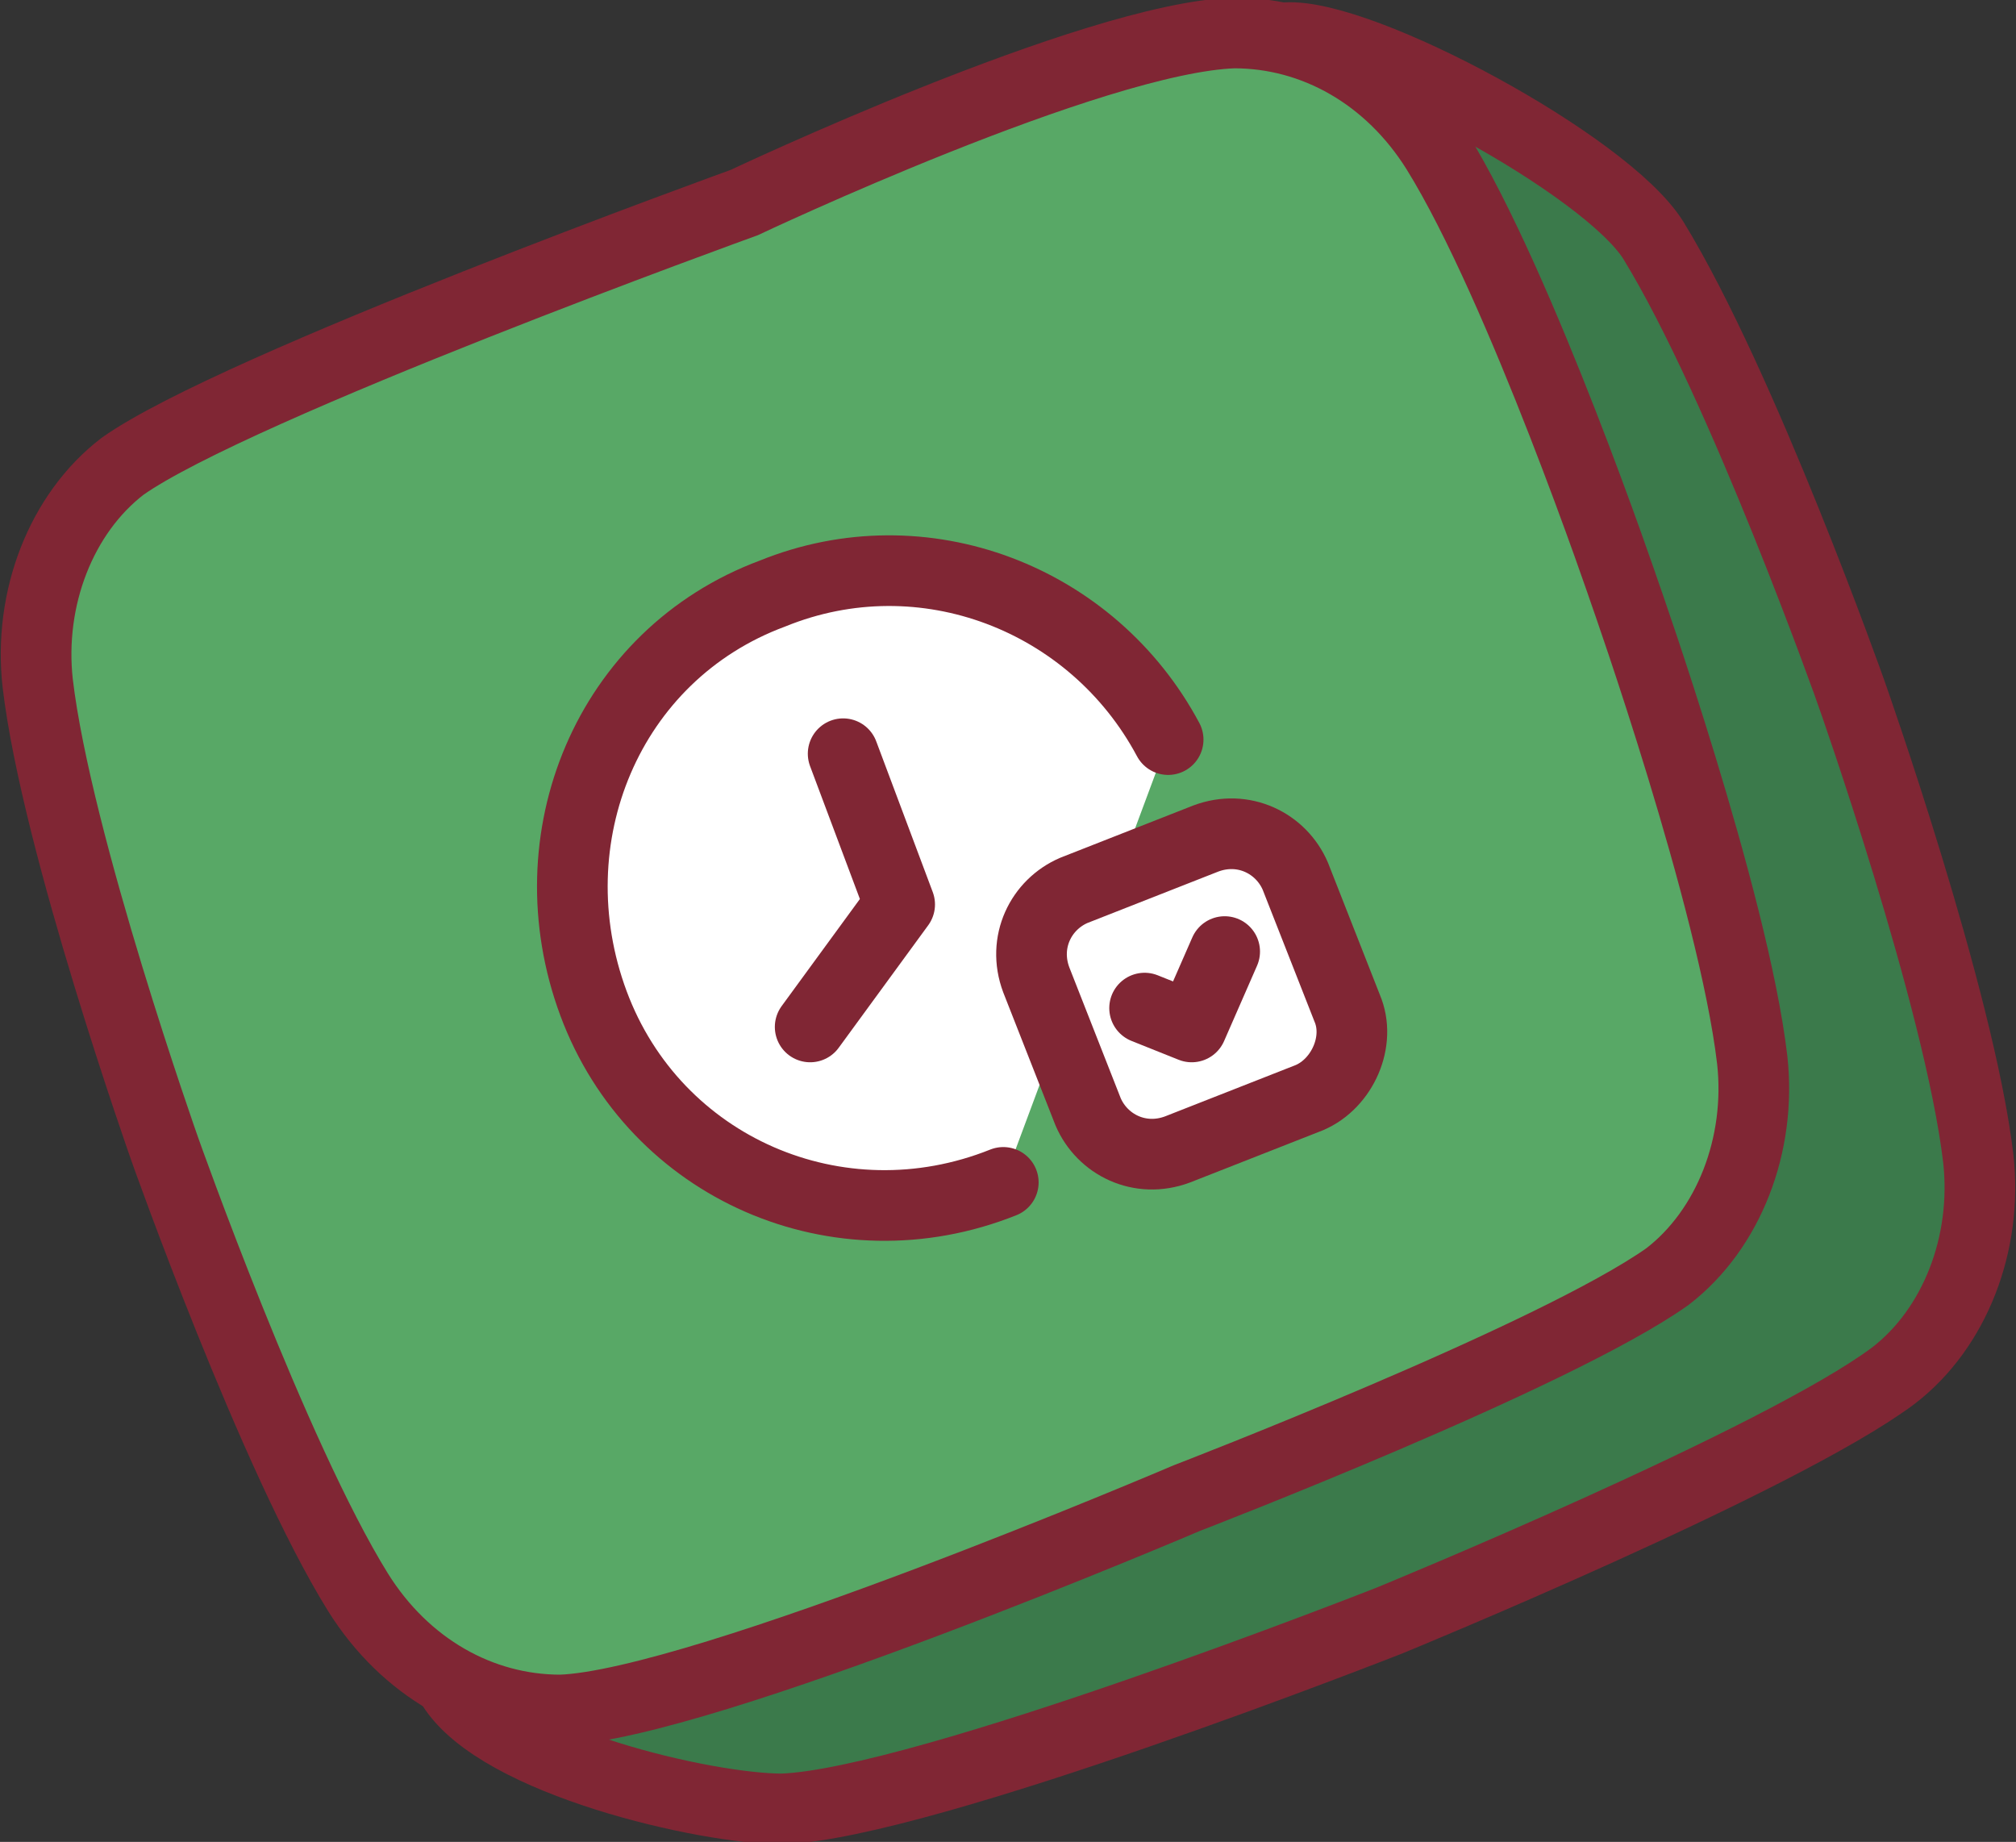
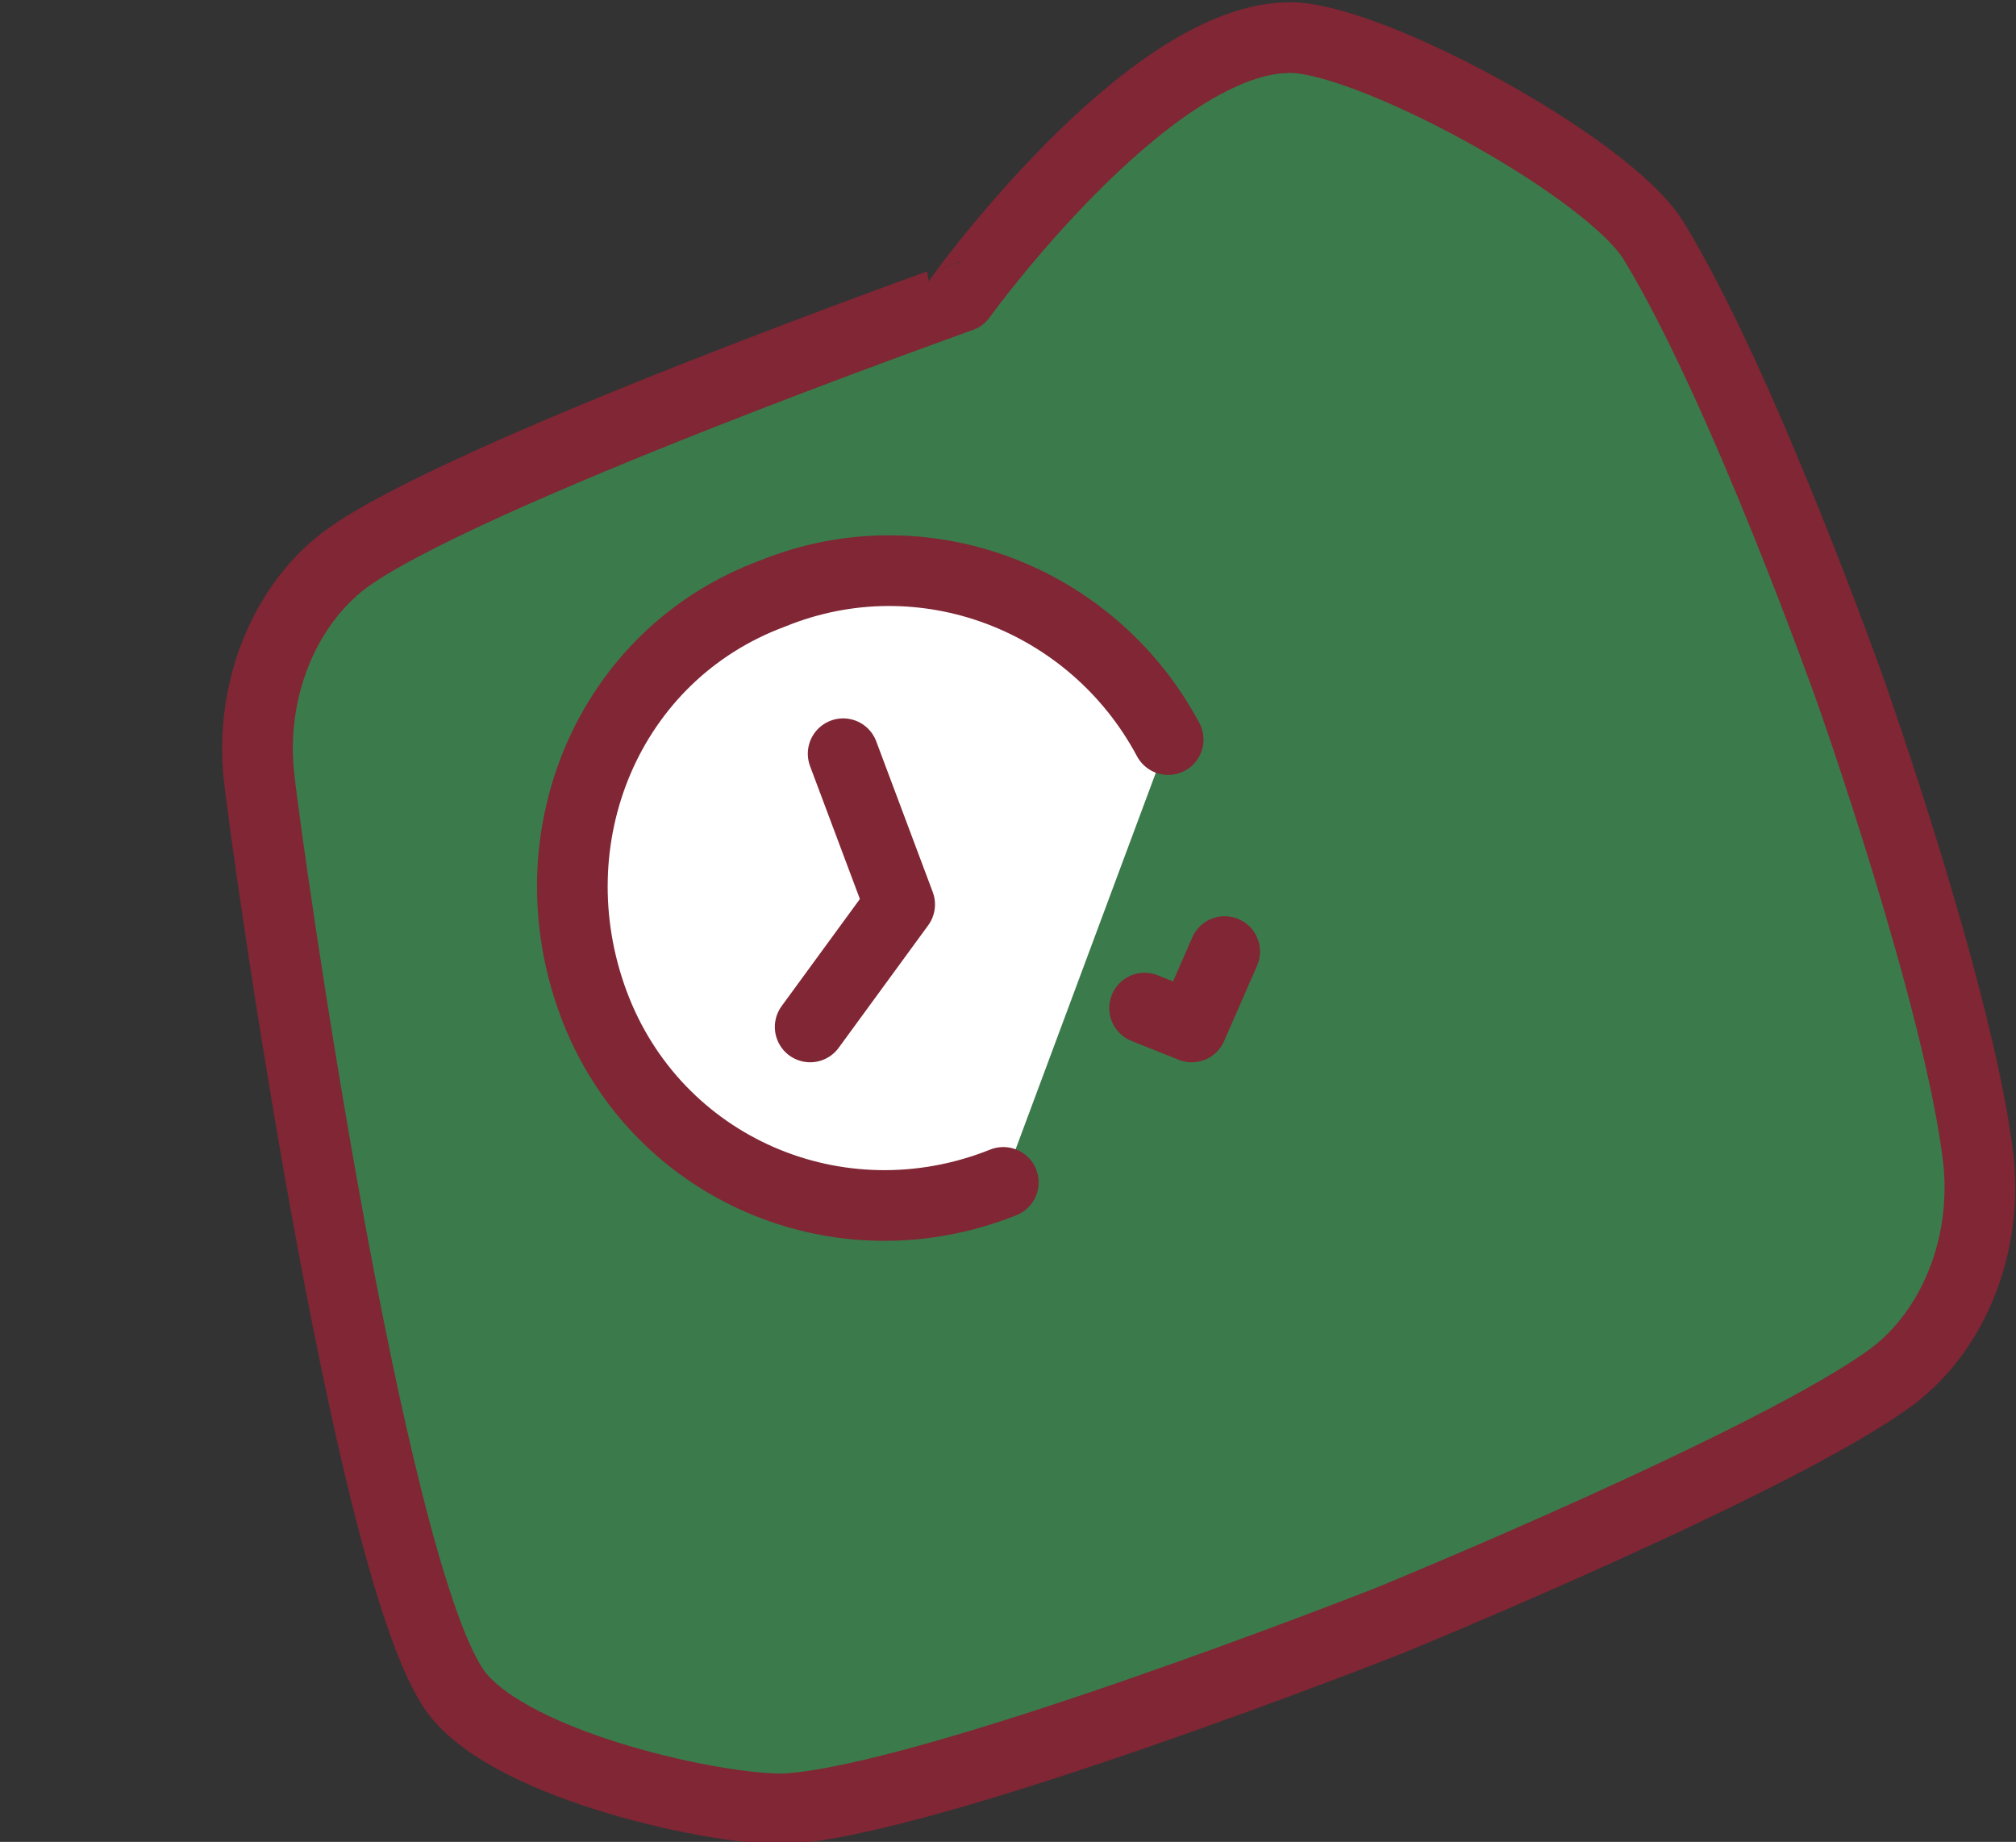
<svg xmlns="http://www.w3.org/2000/svg" id="Layer_1" x="0px" y="0px" viewBox="0 0 42.8 39.1" style="enable-background:new 0 0 42.8 39.1;" xml:space="preserve">
  <rect x="0" y="0" width="42.8" height="39.1" fill="#333333" stroke="none" />
  <style type="text/css"> .st0{fill:#FFFFFF;stroke:#802634;stroke-width:1.5;stroke-linecap:round;stroke-linejoin:round;stroke-miterlimit:10;} .st1{fill:#588966;stroke:#802634;stroke-width:1.5;stroke-miterlimit:10;} .st2{fill:#58A866;stroke:#802634;stroke-width:1.5;stroke-miterlimit:10;} .st3{fill:#F8A866;stroke:#802634;stroke-width:1.5;stroke-miterlimit:10;} .st4{fill:#F8DC66;stroke:#802634;stroke-width:1.5;stroke-miterlimit:10;} .st5{fill:#704479;stroke:#802634;stroke-width:1.5;stroke-miterlimit:10;} .st6{fill:#50ABE4;stroke:#802634;stroke-width:1.5;stroke-linecap:round;stroke-linejoin:round;stroke-miterlimit:10;} .st7{fill:none;stroke:#802634;stroke-width:1.5;stroke-linecap:round;stroke-linejoin:round;stroke-miterlimit:10;} .st8{fill:#3B7A4B;stroke:#802634;stroke-width:1.5;stroke-miterlimit:10;} .st9{fill:#9033E2;stroke:#802634;stroke-width:1.5;stroke-miterlimit:10;} .st10{fill:#AF42FC;stroke:#802634;stroke-width:1.5;stroke-miterlimit:10;} .st11{fill:#AD6B14;stroke:#802634;stroke-width:1.5;stroke-miterlimit:10;} .st12{fill:#E08F0E;stroke:#802634;stroke-width:1.5;stroke-miterlimit:10;} .st13{fill:#B33463;stroke:#802634;stroke-width:1.5;stroke-miterlimit:10;} .st14{fill:#E4436A;stroke:#802634;stroke-width:1.5;stroke-miterlimit:10;} .st15{fill:none;} .st16{fill:none;stroke:#323232;stroke-width:1.5;stroke-linecap:round;stroke-linejoin:round;stroke-miterlimit:10;} .st17{fill:none;stroke:#323232;stroke-width:1.5;stroke-linecap:round;stroke-linejoin:round;} </style>
  <g>
-     <path class="st8" d="M35.1,5.1c-1-1.6-6.2-4.4-7.8-4.3c-3,0.1-6.9,5.5-6.9,5.5S9.7,10.1,7.3,11.9c-1.3,1-2,2.8-1.8,4.6 c0.4,3.4,2.7,9.9,2.7,9.9S7.8,33,9.6,35.8c1,1.6,5.4,2.6,7,2.6c3-0.1,12.9-4,12.9-4s8.3-3.4,10.7-5.2c1.3-1,2-2.8,1.8-4.6 c-0.4-3.4-2.7-9.9-2.7-9.9S37,8.2,35.1,5.1z" />
-     <path class="st2" d="M30.5,3.2c-1-1.6-2.6-2.5-4.3-2.5c-3,0.1-10.4,3.6-10.4,3.6S5,8.2,2.6,9.9c-1.3,1-2,2.8-1.8,4.6 c0.4,3.4,2.7,9.9,2.7,9.9s2.3,6.5,4.1,9.4c1,1.6,2.6,2.5,4.3,2.5c3-0.1,13.3-4.5,13.3-4.5s7.8-3,10.2-4.7c1.3-1,2-2.8,1.8-4.6 c-0.4-3.4-2.7-9.9-2.7-9.9S32.3,6.1,30.5,3.2z" />
+     <path class="st8" d="M35.1,5.1c-1-1.6-6.2-4.4-7.8-4.3c-3,0.1-6.9,5.5-6.9,5.5S9.7,10.1,7.3,11.9c-1.3,1-2,2.8-1.8,4.6 S7.8,33,9.6,35.8c1,1.6,5.4,2.6,7,2.6c3-0.1,12.9-4,12.9-4s8.3-3.4,10.7-5.2c1.3-1,2-2.8,1.8-4.6 c-0.4-3.4-2.7-9.9-2.7-9.9S37,8.2,35.1,5.1z" />
  </g>
  <g>
    <g>
      <path class="st0" d="M21.3,25.1c-3.5,1.4-7.4-0.3-8.7-3.8s0.3-7.4,3.8-8.7c3.2-1.3,6.8,0.1,8.4,3.1" />
-       <path class="st0" d="M27.8,23.3L25,24.4c-0.8,0.3-1.6-0.1-1.9-0.8L22,20.8c-0.3-0.8,0.1-1.6,0.8-1.9l2.8-1.1 c0.8-0.3,1.6,0.1,1.9,0.8l1.1,2.8C28.9,22.1,28.5,23,27.8,23.3z" />
      <path class="st0" d="M26,20.2l-0.7,1.6l-1-0.4" />
      <path class="st0" d="M17.2,21.8l1.9-2.6L17.9,16" />
    </g>
  </g>
</svg>